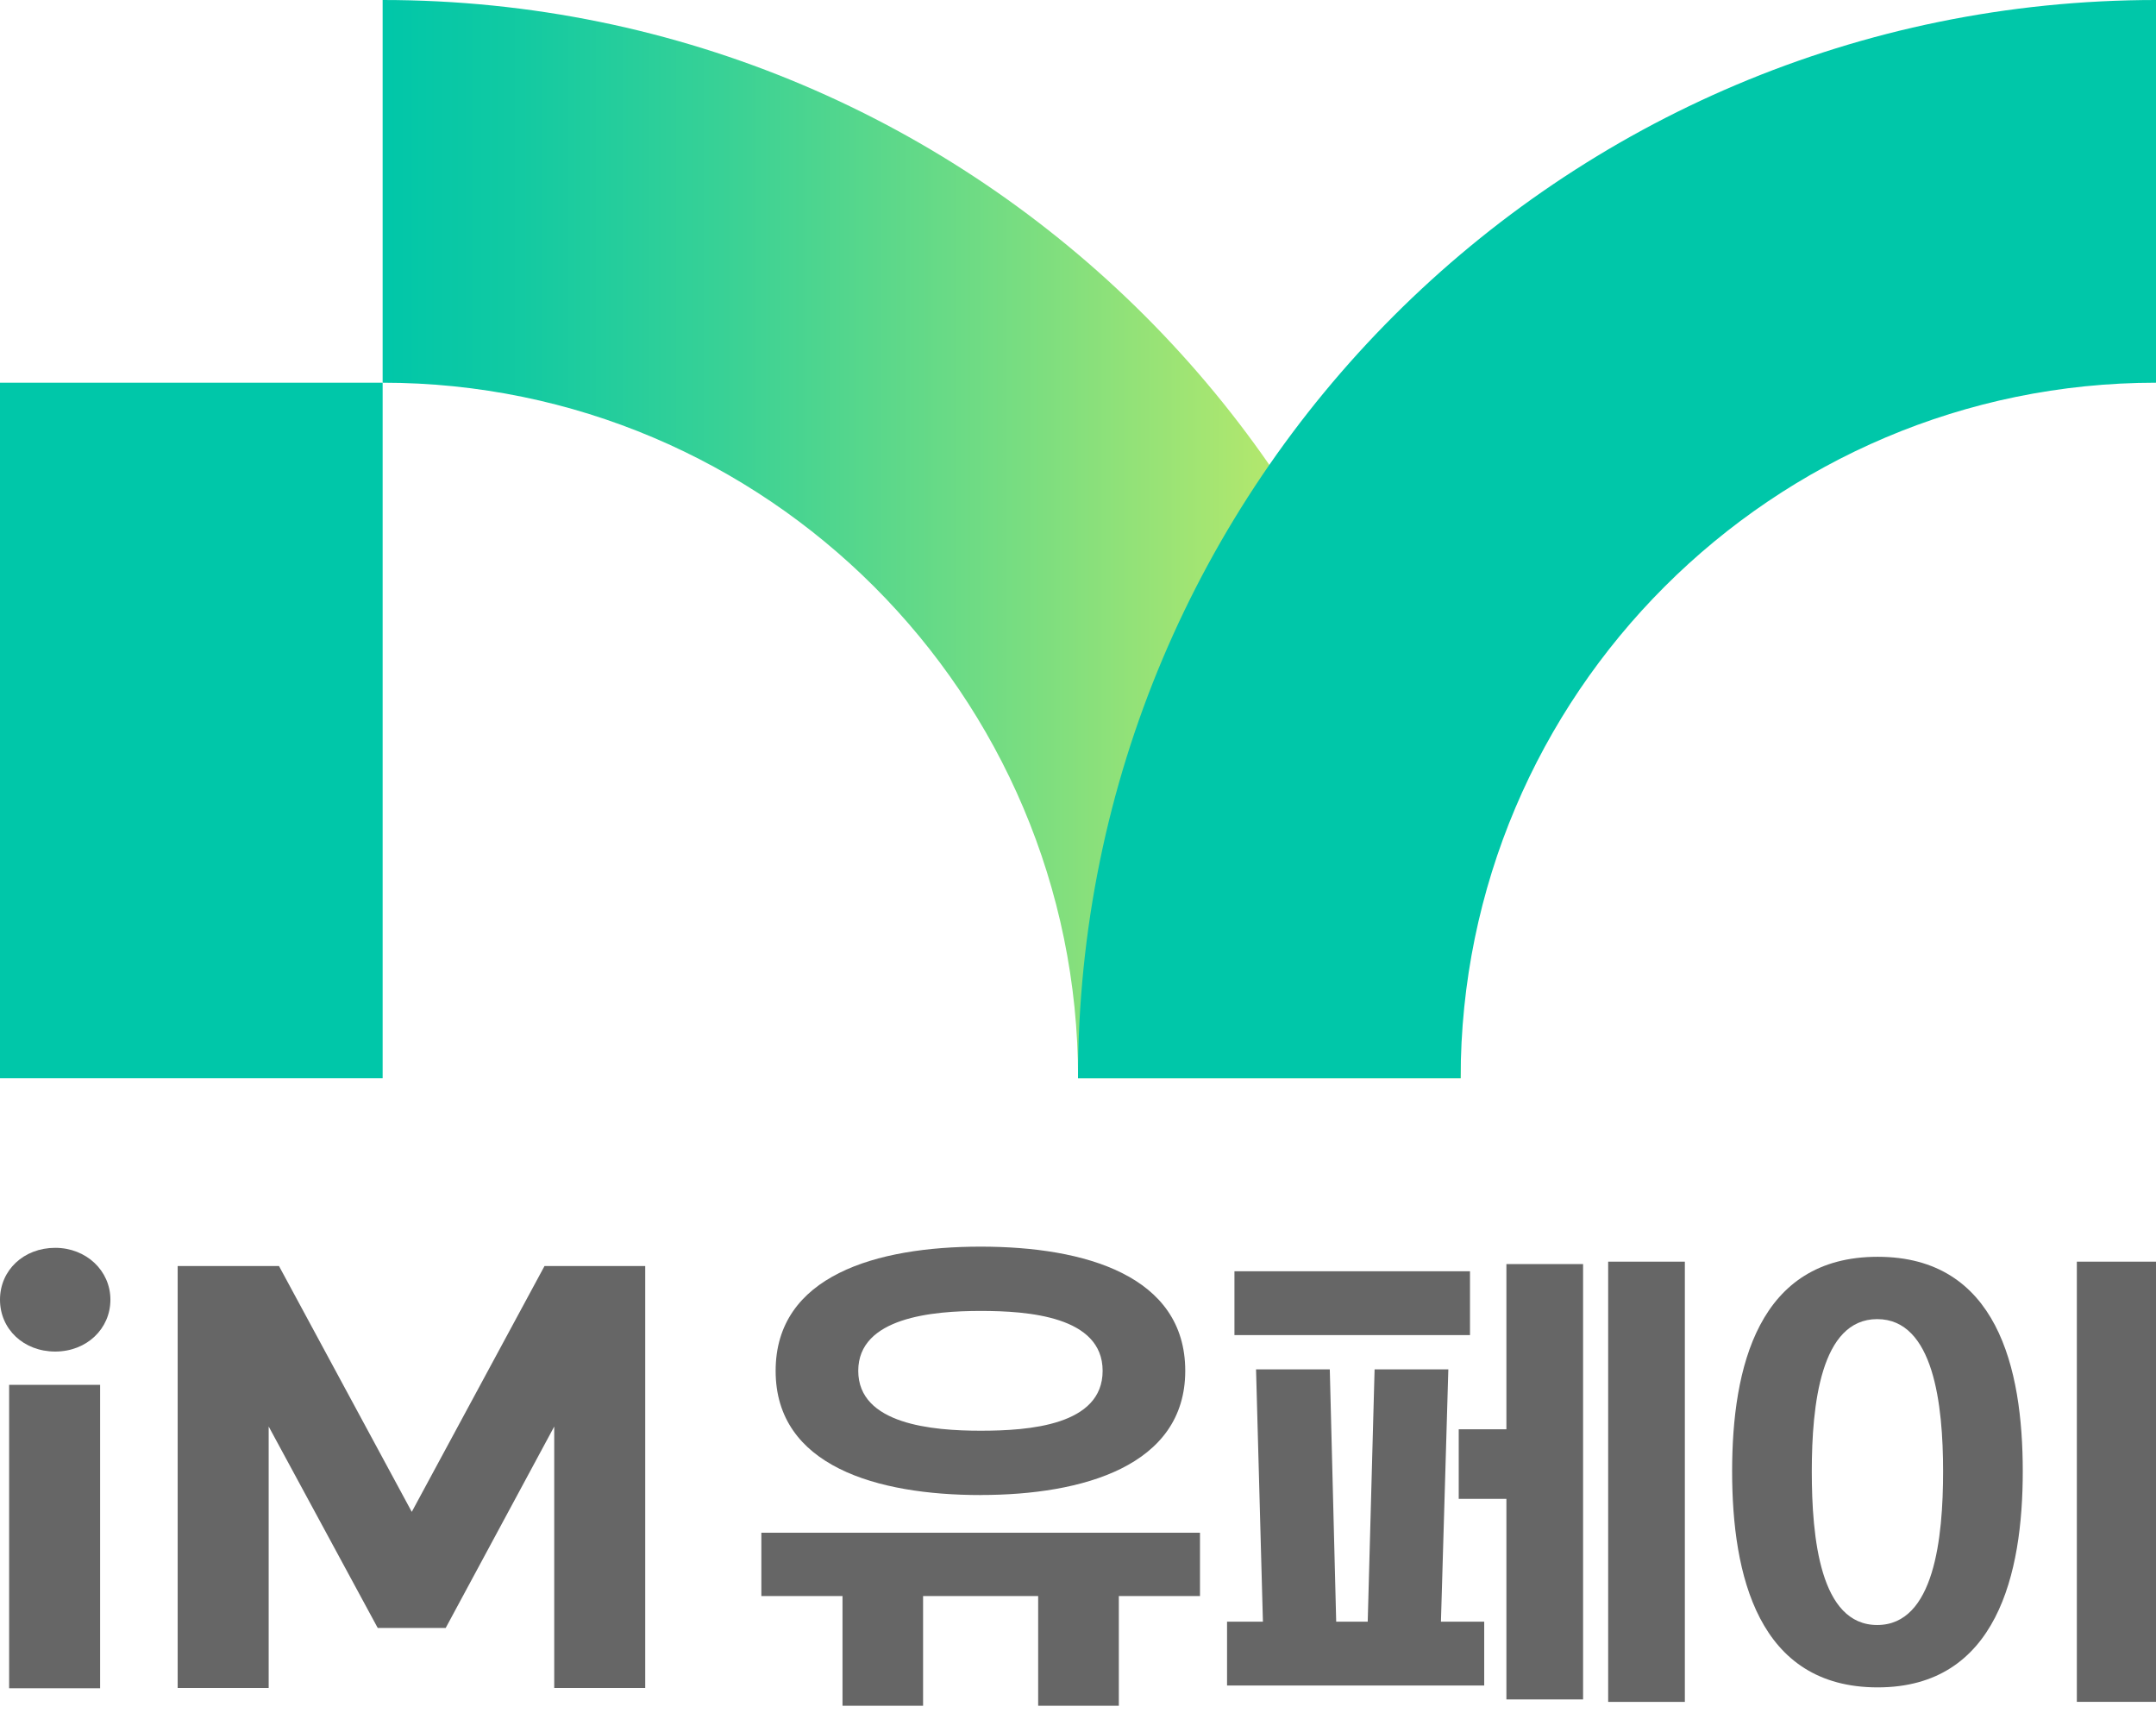
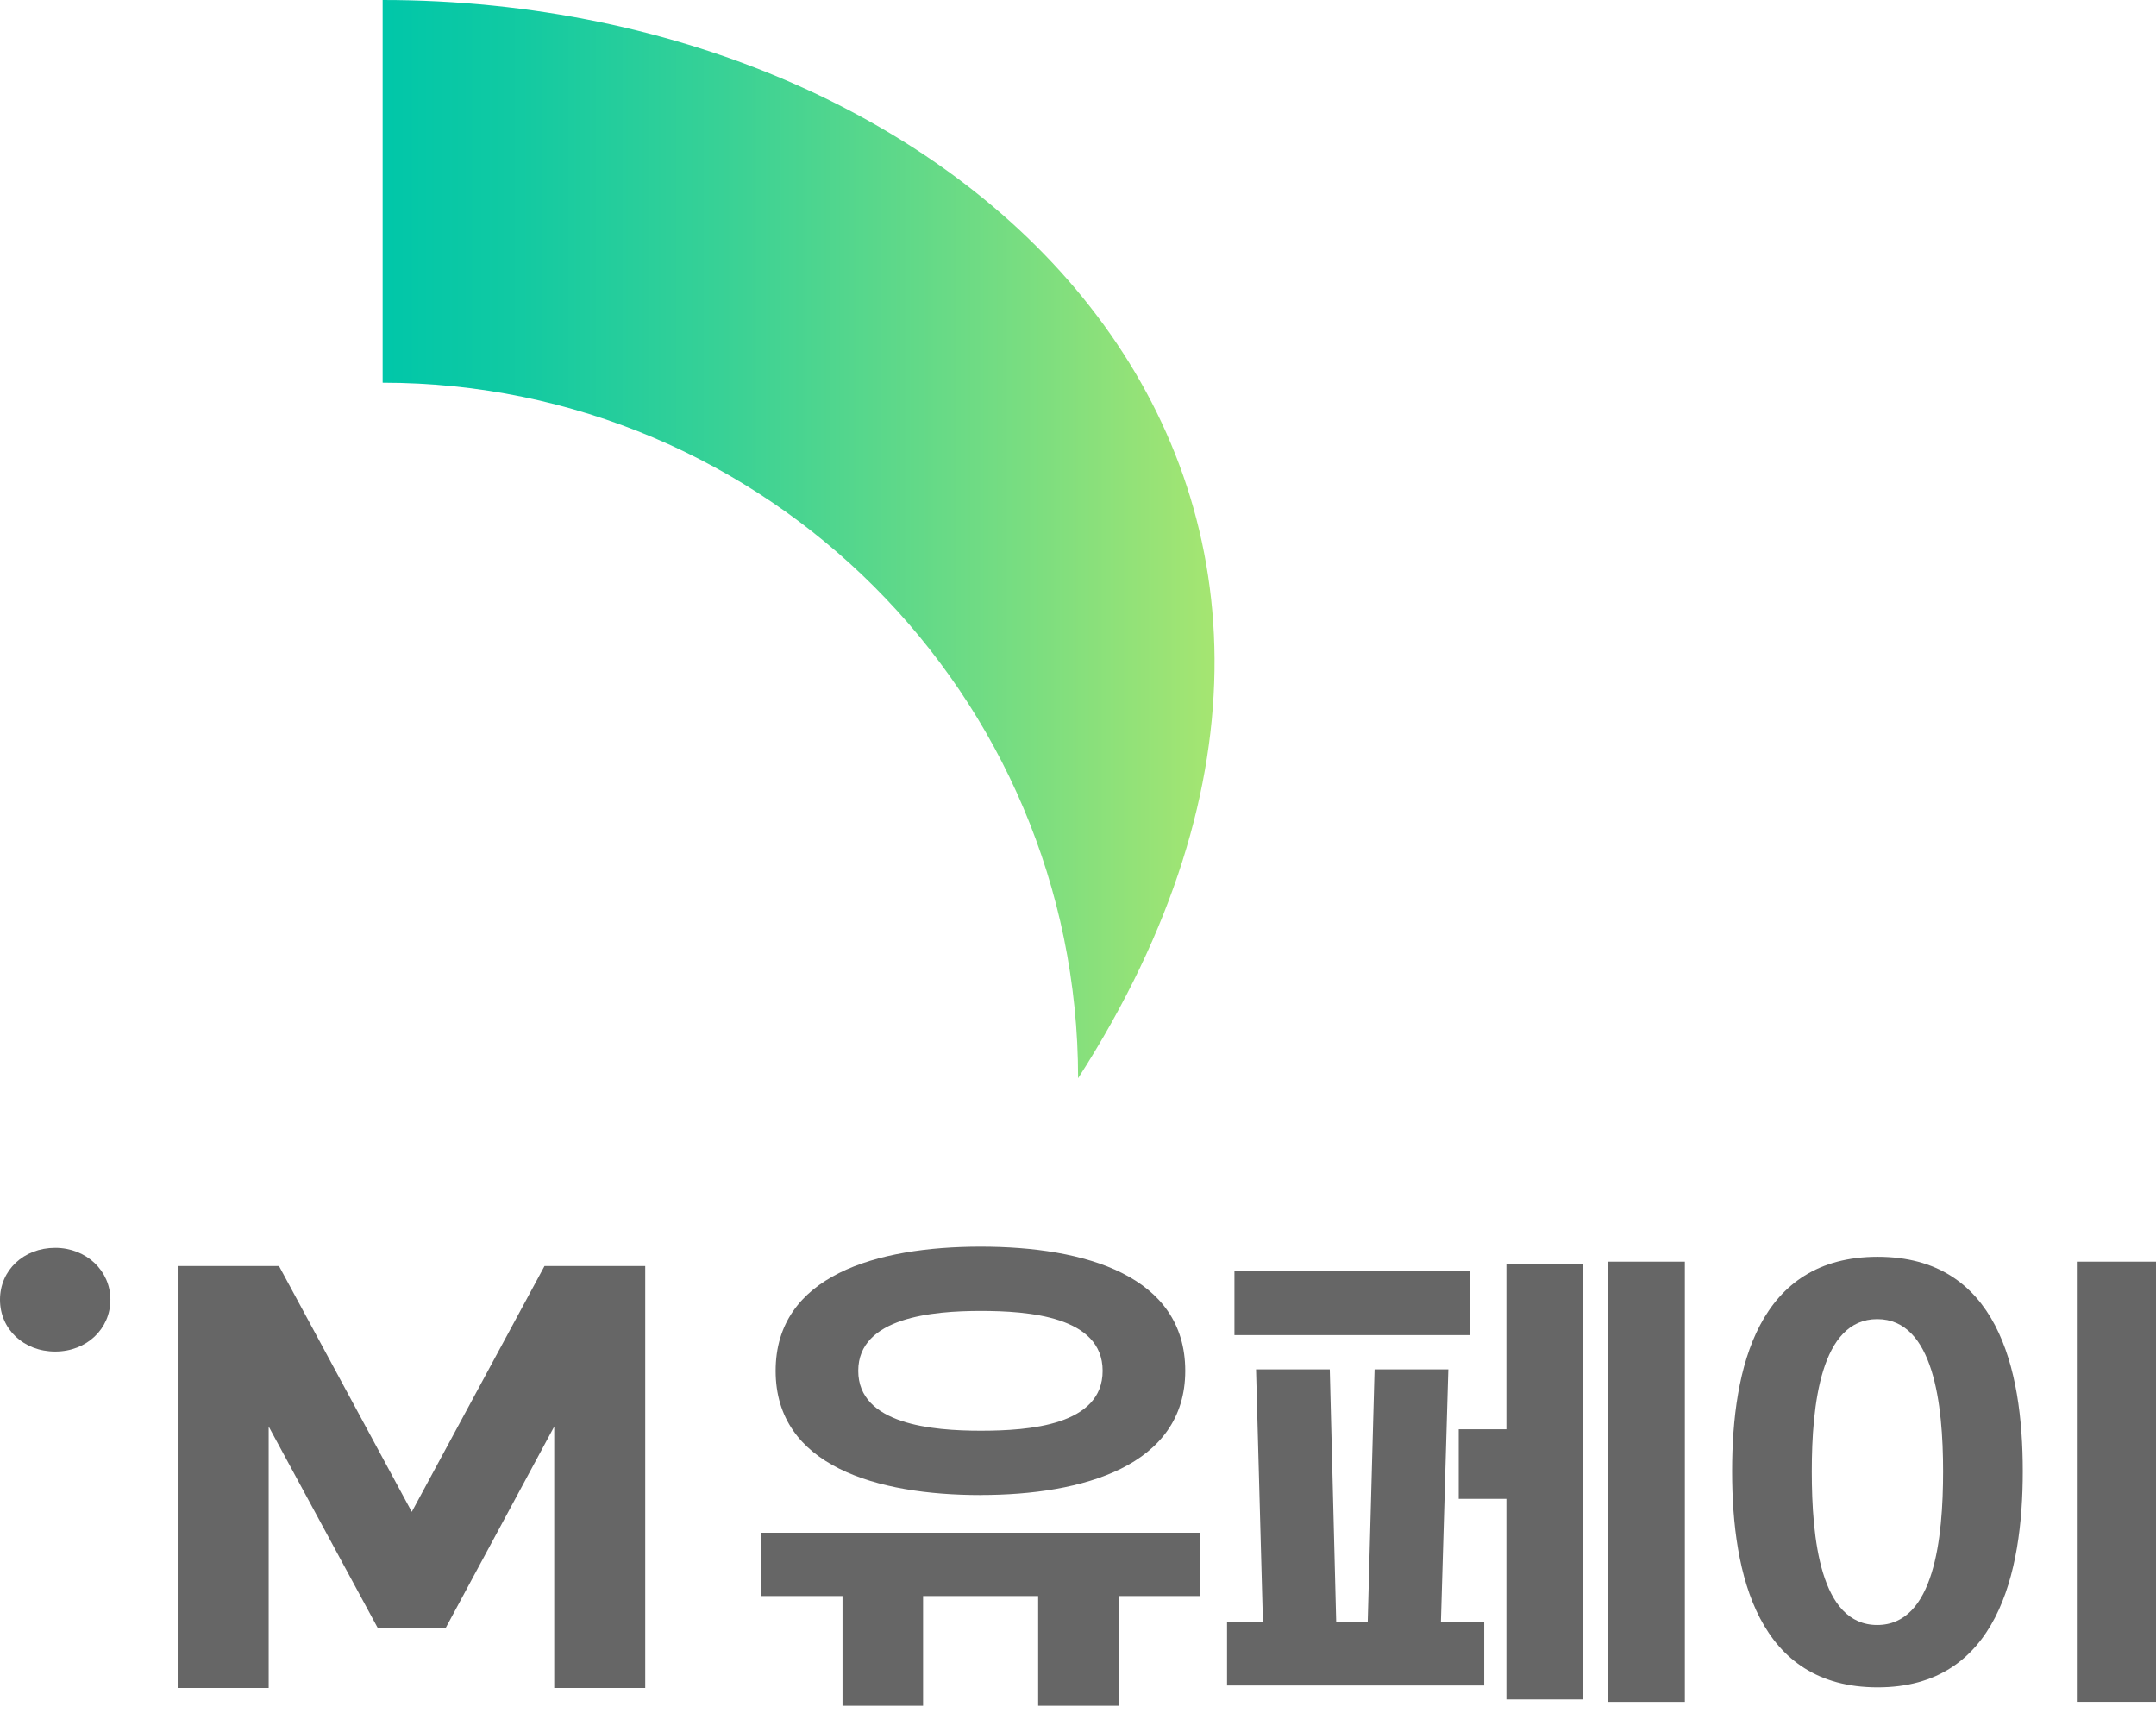
<svg xmlns="http://www.w3.org/2000/svg" viewBox="0 0 214 170" fill="none">
-   <path d="M37.98 37.98H0V107.01H37.98V37.98Z" fill="#00C7A9" />
-   <path d="M37.98 37.98C76.04 37.98 107.01 68.95 107.01 107.01H144.99C144.98 47.91 97.07 0 37.98 0V37.98Z" fill="url(#paint0_linear_1391_192)" />
-   <path d="M214.01 0V37.98C175.95 37.98 144.98 68.95 144.98 107.01H107C107 47.91 154.91 0 214.01 0Z" fill="#00C7A9" />
+   <path d="M37.98 37.98C76.04 37.98 107.01 68.95 107.01 107.01C144.98 47.91 97.07 0 37.98 0V37.98Z" fill="url(#paint0_linear_1391_192)" />
  <path d="M83.626 169.281V158.394H75.571V152.112H119.108V158.394H111.053V169.281H103.046V158.394H91.623V169.281H83.615H83.626ZM97.34 148.372C87.042 148.372 76.988 145.497 76.988 136.048C76.988 126.599 86.994 123.719 97.34 123.719C107.685 123.719 117.645 126.594 117.645 136.043C117.645 145.492 107.445 148.367 97.34 148.367V148.372ZM97.34 130.099C92.607 130.099 85.188 130.723 85.188 136.043C85.188 141.364 92.56 141.988 97.34 141.988C102.119 141.988 109.445 141.461 109.445 136.043C109.445 130.626 102.025 130.099 97.34 130.099Z" fill="#666666" />
  <path d="M132.633 160.937H135.757L136.439 135.9H143.759L143.025 160.937H147.32V167.271H121.794V160.937H125.355L124.672 135.9H131.992L132.628 160.937H132.633ZM122.528 126.165H145.909V132.498H122.528V126.165ZM157.134 168.657H149.522V148.751H144.79V141.845H149.522V125.449H157.134V168.662V168.657ZM159.623 125.208H167.235V168.902H159.623V125.208Z" fill="#666666" />
  <path d="M200.775 146.019C200.775 156.138 198.235 167.459 186.375 167.459C174.514 167.459 171.927 156.332 171.927 146.019C171.927 135.705 174.514 124.727 186.375 124.727C198.235 124.727 200.775 135.757 200.775 146.019ZM179.835 146.019C179.835 152.639 180.663 161.269 186.328 161.269C191.992 161.269 192.867 152.634 192.867 146.019C192.867 139.404 191.94 130.912 186.328 130.912C180.715 130.912 179.835 139.45 179.835 146.019ZM214 168.897H206.143V125.208H214V168.902V168.897Z" fill="#666666" />
  <path d="M5.482 123.837C2.358 123.837 0 126.052 0 128.983C0 131.915 2.353 134.13 5.482 134.13C8.611 134.13 10.959 131.869 10.959 128.983C10.959 126.098 8.553 123.837 5.482 123.837Z" fill="#666666" />
-   <path d="M9.938 137.435H0.905V167.547H9.938V137.435Z" fill="#666666" />
  <path d="M54.048 125.642L40.871 150.04L27.777 125.801L27.693 125.642H17.635V167.52H26.668V141.568L37.409 161.407L37.497 161.561H44.239L55.012 141.573V167.52H64.044V125.642H54.048Z" fill="#666666" />
  <defs>
    <linearGradient id="paint0_linear_1391_192" x1="37.98" y1="53.505" x2="145.002" y2="53.505" gradientUnits="userSpaceOnUse">
      <stop stop-color="#00C7A9" />
      <stop offset="0.11" stop-color="#0FC9A3" />
      <stop offset="0.31" stop-color="#37D196" />
      <stop offset="0.59" stop-color="#78DD81" />
      <stop offset="0.94" stop-color="#D0ED63" />
      <stop offset="1" stop-color="#E2F15E" />
    </linearGradient>
  </defs>
</svg>